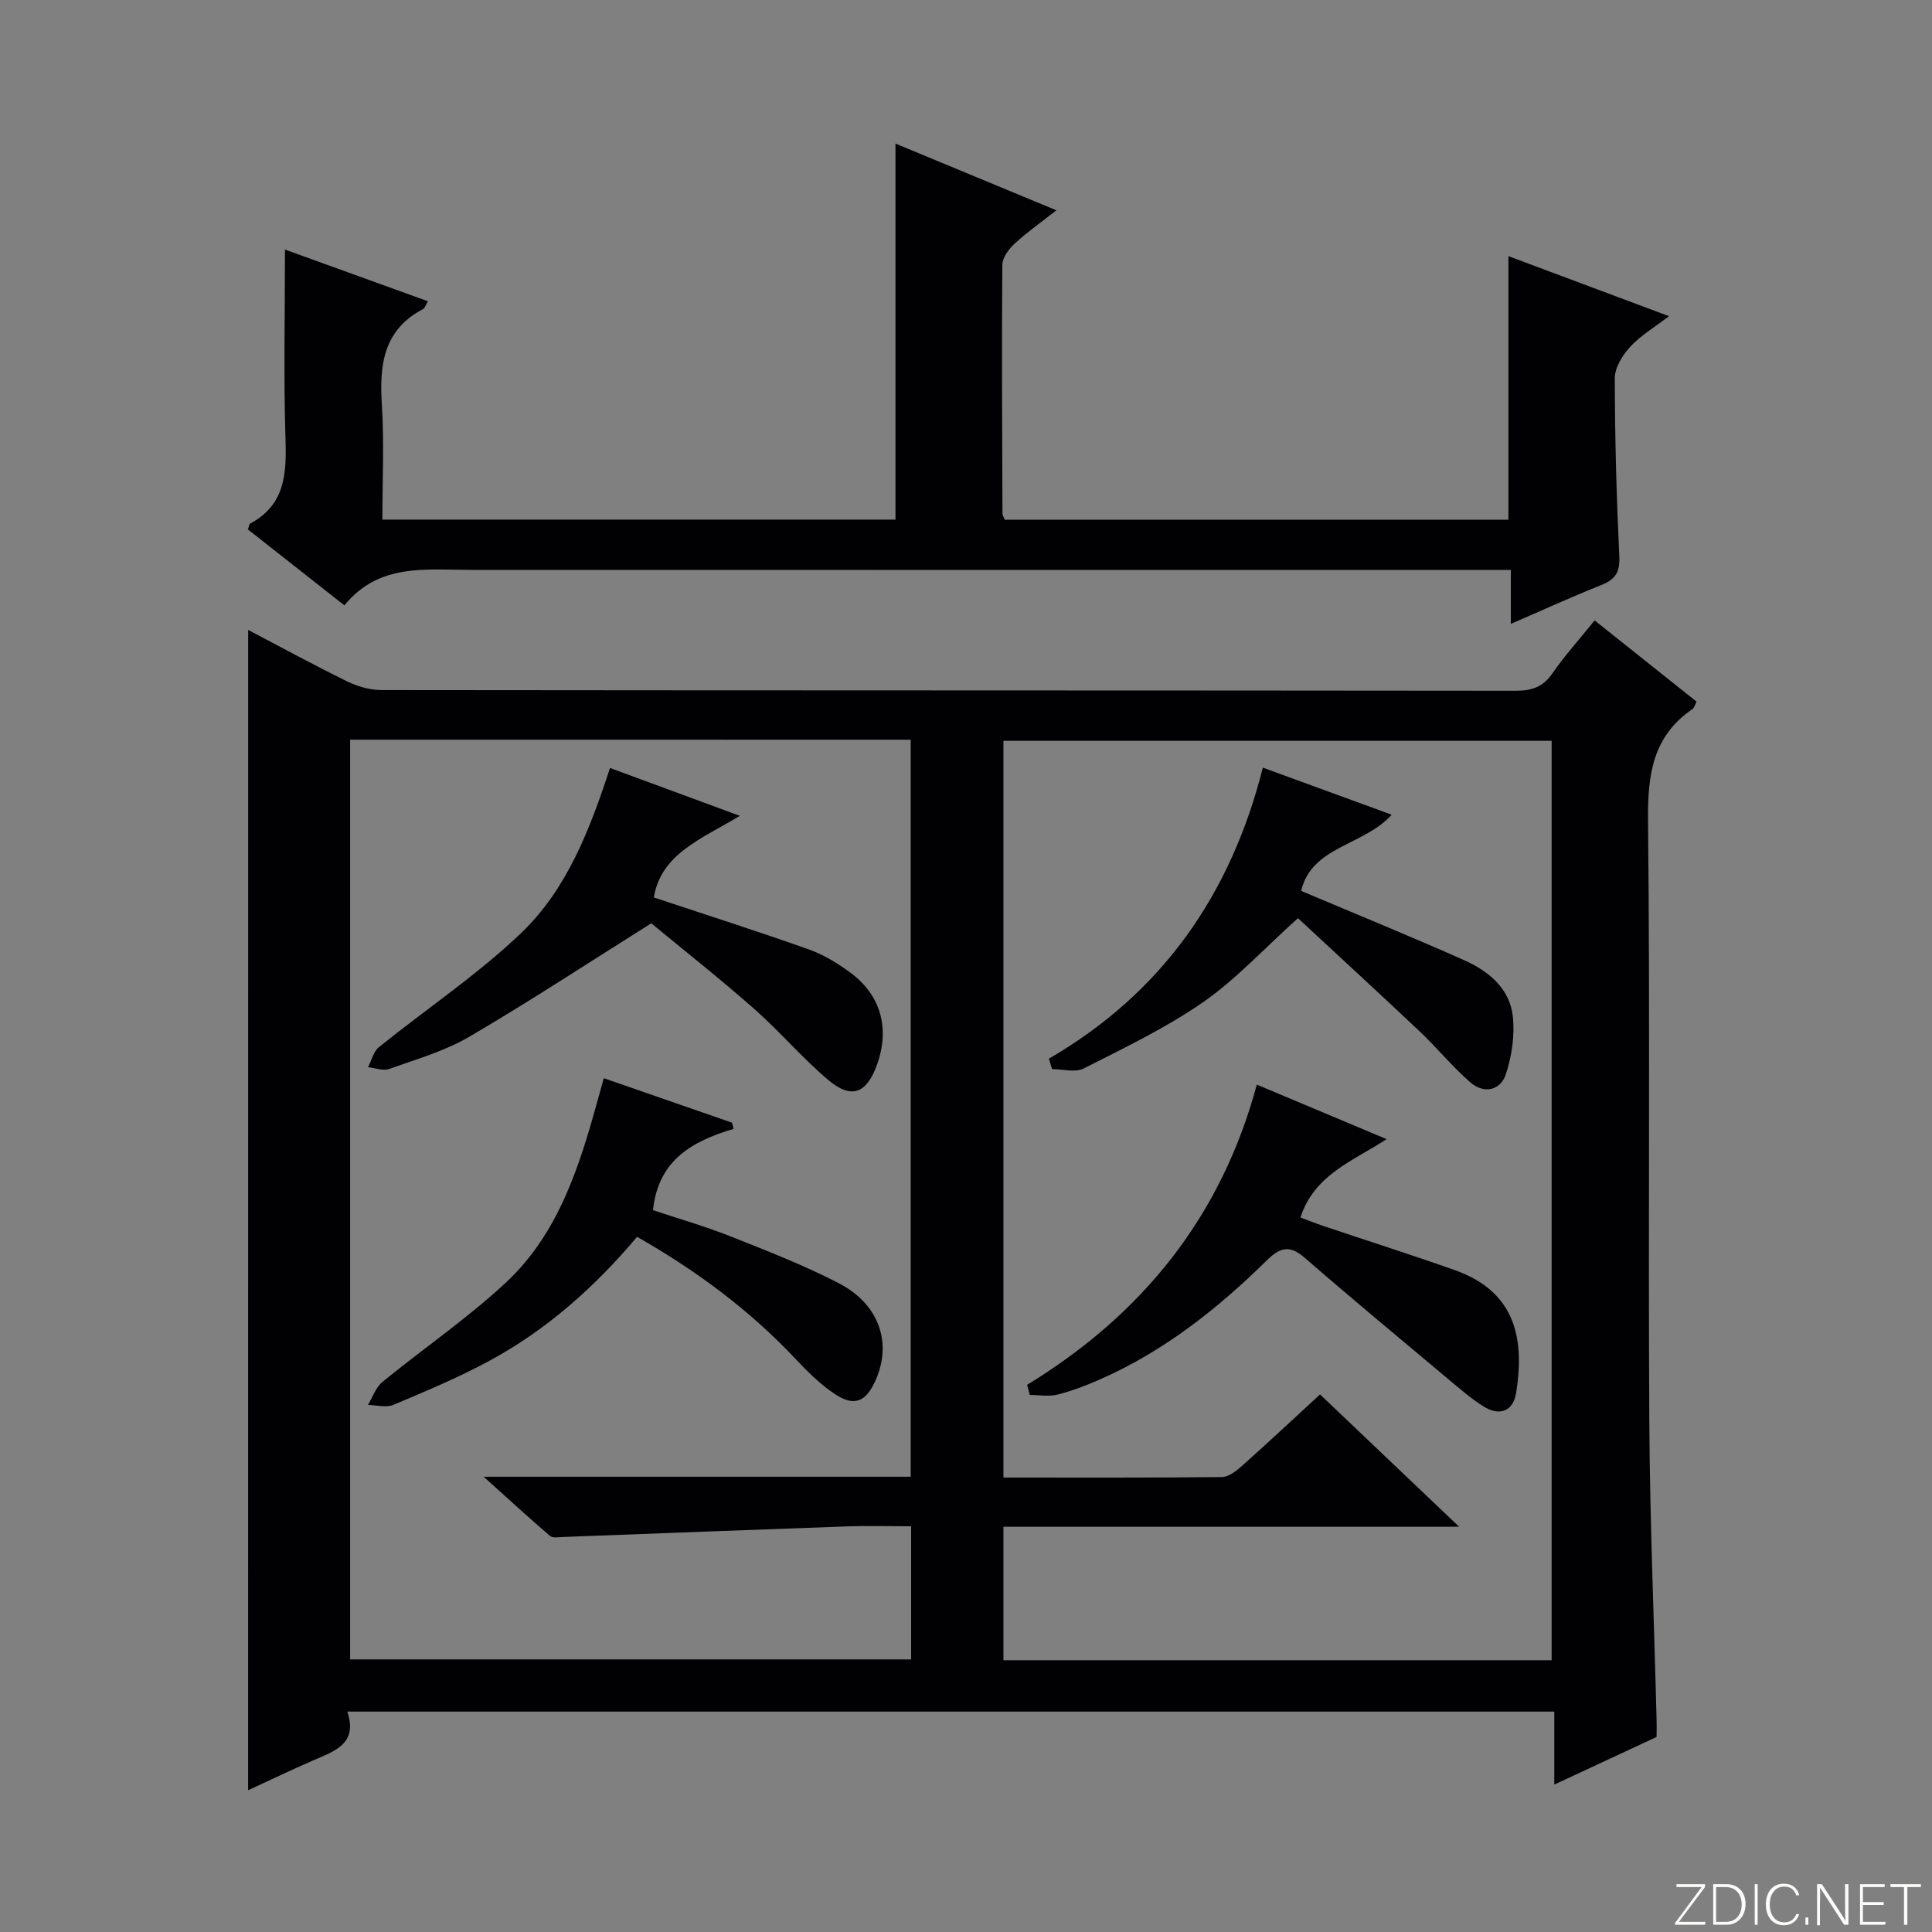
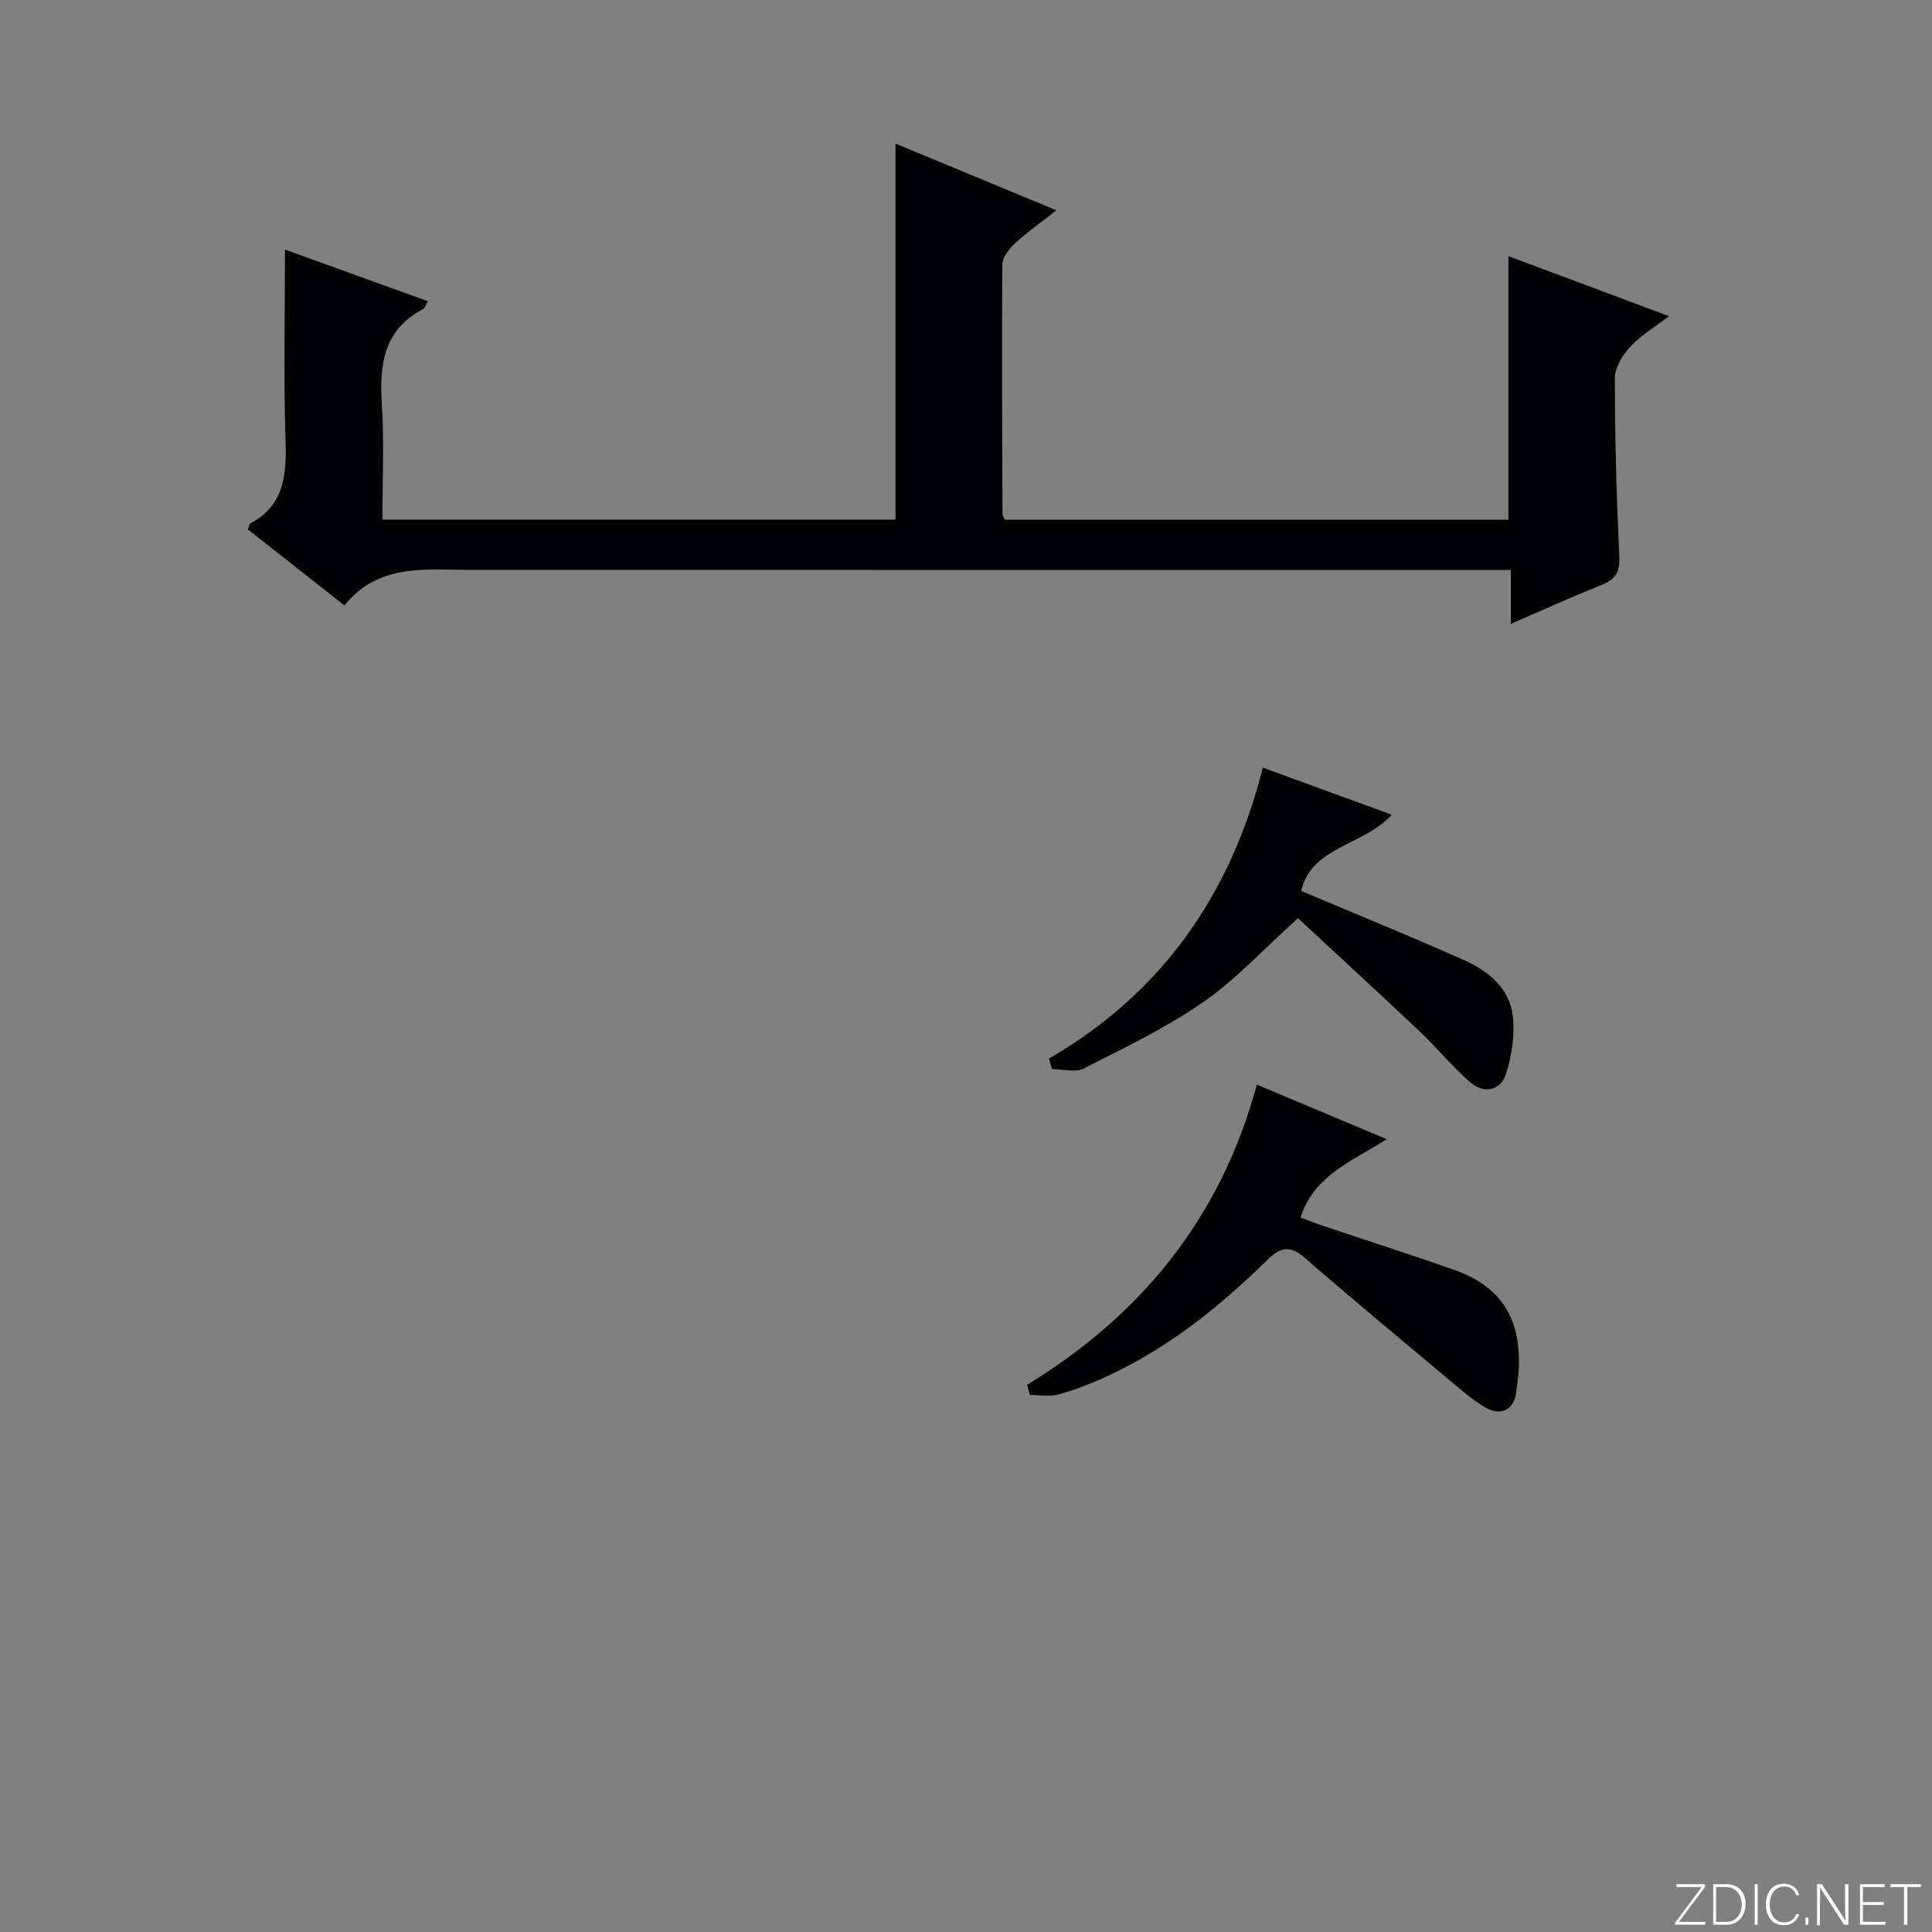
<svg xmlns="http://www.w3.org/2000/svg" enable-background="new 0 0 400 400" viewBox="0 0 400 400">
  <rect x="0" y="0" width="400" height="400" fill="#808080" stroke="none" />
  <g fill="#fbfcfa">
    <path d="m346.9 398 5.4-7.3h-5.2v-.6h5.9v.6l-5.4 7.2h5.5l-.1.6h-6.2v-.5z" />
    <path d="m354.7 390.1h2.8c2.3 0 3.9 1.6 3.9 4.1s-1.6 4.3-3.9 4.3h-2.8zm.6 7.8h2c2.2 0 3.3-1.6 3.3-3.6 0-1.8-1-3.6-3.3-3.6h-2z" />
    <path d="m363.9 390.1v8.4h-.6v-8.4z" />
    <path d="m372.5 396.3c-.4 1.3-1.4 2.3-3.2 2.3-2.4 0-3.7-1.9-3.7-4.3 0-2.3 1.2-4.3 3.7-4.3 1.8 0 2.9 1 3.2 2.4h-.6c-.4-1.1-1.1-1.8-2.5-1.8-2.1 0-3 1.9-3 3.7s.9 3.7 3 3.7c1.4 0 2.1-.7 2.5-1.7z" />
    <path d="m373.8 398.5v-1.5h.6v1.5z" />
    <path d="m376.2 398.5v-8.4h1c1.3 2 4.4 6.7 4.9 7.6-.1-1.2-.1-2.4-.1-3.8v-3.8h.7v8.4h-.9c-1.2-1.9-4.4-6.8-5-7.7.1 1.1 0 2.3 0 3.9v3.9h-.6z" />
    <path d="m390 394.4h-4.3v3.5h4.7l-.1.6h-5.2v-8.4h5.1v.6h-4.5v3.1h4.3v.7z" />
    <path d="m394.2 390.7h-2.8v-.6h6.3v.6h-2.8v7.8h-.7z" />
  </g>
-   <path d="m51.38 130.42c7.04 3.69 13.72 7.34 20.55 10.68 2.14 1.04 4.68 1.76 7.04 1.77 78.32.09 156.63.05 234.95.14 3.31 0 5.57-.82 7.5-3.61 2.54-3.67 5.56-7.01 8.73-10.95 7.18 5.72 14.14 11.27 21.11 16.82-.37.7-.48 1.29-.84 1.53-8.24 5.6-9.3 13.57-9.21 22.95.43 41.49.02 82.98.26 124.47.12 20.62.99 41.24 1.51 61.87.03 1.15 0 2.31 0 3.53-6.9 3.21-13.64 6.35-21.18 9.86 0-5.38 0-10.08 0-15.11-83.5 0-166.36 0-249.89 0 2.26 6.71-2.68 8.18-7.14 10.13-4.39 1.92-8.71 3.99-13.4 6.15.01-80.17.01-159.8.01-240.23zm21.11 22.72v190.42h116.15c0-9.29 0-18.21 0-27.56-4.58 0-8.88-.13-13.17.02-19.6.69-39.2 1.46-58.81 2.19-.95.03-2.22.27-2.79-.22-4.3-3.67-8.47-7.51-13.74-12.25h88.42c0-51.11 0-101.8 0-152.59-38.84-.01-77.3-.01-116.06-.01zm135.26 190.59h113.5c0-63.58 0-126.98 0-190.35-38.02 0-75.74 0-113.5 0v152.53c15.31 0 30.28.06 45.25-.1 1.4-.02 2.98-1.28 4.16-2.33 5.42-4.83 10.72-9.8 16.14-14.78 9.54 9.07 18.66 17.75 28.8 27.4-32.32 0-63.31 0-94.35 0z" fill="#010103" />
  <path d="m312.8 129.17c0-3.93 0-7.22 0-11.17-2.28 0-4.21 0-6.15 0-69.67 0-139.33.01-209-.01-9.46 0-19.23-1.45-26.34 7.35-7.12-5.6-13.6-10.7-20-15.74.26-.64.29-1.1.51-1.22 7.15-3.82 7.52-10.19 7.29-17.35-.4-12.93-.11-25.89-.11-39.36 9.46 3.42 19.43 7.03 29.59 10.7-.49.82-.63 1.43-.99 1.61-8.24 4.32-9.07 11.58-8.54 19.84.5 7.77.11 15.6.11 23.76h106.23c0-25.78 0-51.5 0-77.85 10.86 4.5 21.68 8.98 33.31 13.81-3.19 2.51-6.1 4.55-8.68 6.94-1.2 1.11-2.5 2.89-2.51 4.38-.13 17.16-.03 34.33.03 51.49 0 .31.22.61.47 1.25h104.28c0-18.09 0-36.14 0-54.57 10.8 4.04 21.65 8.09 33.25 12.43-3 2.3-5.86 3.99-8.02 6.33-1.6 1.73-3.2 4.31-3.2 6.5.01 12.31.35 24.63.93 36.93.16 3.27-.84 4.76-3.73 5.91-6.13 2.44-12.14 5.19-18.73 8.04z" fill="#010103" />
-   <path d="m126.3 159c8.69 3.21 17.17 6.34 26.87 9.91-7.87 4.77-16.32 7.82-17.8 16.9 10.75 3.57 21.47 6.99 32.07 10.75 3.08 1.09 6.02 2.89 8.67 4.85 6.32 4.69 8.15 11.59 5.45 19.07-2.14 5.91-5.27 7.17-10.05 3.14-5.45-4.59-10.1-10.12-15.46-14.83-7.21-6.35-14.77-12.3-21.21-17.63-13.18 8.28-25.25 16.21-37.7 23.5-5.09 2.98-10.97 4.65-16.58 6.66-1.25.45-2.89-.22-4.36-.37.73-1.4 1.11-3.23 2.24-4.14 9.8-7.91 20.39-14.97 29.46-23.64 9.51-9.08 14.23-21.47 18.4-34.17z" fill="#010103" />
-   <path d="m151.88 233.72c-8.47 2.54-15.61 6.39-16.68 16.83 5.2 1.74 10.72 3.32 16.03 5.42 7.56 2.99 15.17 5.96 22.37 9.67 8.39 4.33 11.11 12.27 7.73 20.02-2 4.6-4.46 5.66-8.53 2.93-3-2-5.64-4.63-8.13-7.28-9.53-10.12-20.52-18.26-32.77-25.24-8.83 10.49-18.77 19.28-30.57 25.67-6.4 3.46-13.15 6.29-19.87 9.12-1.5.63-3.51.04-5.28.02.97-1.61 1.61-3.63 2.98-4.75 8.47-6.93 17.58-13.14 25.56-20.57 10.98-10.22 15.29-24.21 19.15-38.23.3-1.11.62-2.22 1.14-4.1 8.99 3.12 17.77 6.16 26.55 9.21.1.43.21.86.32 1.28z" fill="#010103" />
+   <path d="m126.3 159z" fill="#010103" />
  <path d="m212.66 286.71c23.78-14.54 40.16-34.72 47.55-62.15 8.92 3.75 17.42 7.32 26.88 11.29-7.09 4.58-14.99 7.38-17.84 16.22 1.4.52 3 1.17 4.63 1.72 9.11 3.06 18.28 5.98 27.34 9.18 12.89 4.56 14.39 14.67 12.68 25.41-.6 3.78-3.39 4.89-6.71 2.83-2.52-1.56-4.79-3.54-7.07-5.45-10.06-8.43-20.17-16.82-30.08-25.42-3.18-2.76-5.19-1.93-7.86.7-10.13 9.97-21.2 18.7-34.32 24.5-2.88 1.27-5.85 2.42-8.89 3.19-1.81.46-3.84.08-5.77.08-.18-.72-.36-1.41-.54-2.1z" fill="#010103" />
  <path d="m217.16 219.19c23.39-13.59 37.64-33.91 44.3-60.26 9.14 3.34 17.6 6.43 26.68 9.75-5.86 6.47-16.57 6.5-18.75 15.77 11.32 4.79 22.65 9.4 33.82 14.38 4.98 2.22 9.35 5.82 10 11.56.44 3.93-.2 8.24-1.44 12.02-1.12 3.4-4.55 4.11-7.33 1.7-3.74-3.24-6.89-7.15-10.5-10.56-8.41-7.94-16.93-15.76-25.21-23.45-7.24 6.51-12.92 12.74-19.68 17.42-7.71 5.33-16.29 9.44-24.69 13.7-1.75.89-4.34.13-6.54.13-.21-.71-.44-1.44-.66-2.16z" fill="#010103" />
</svg>